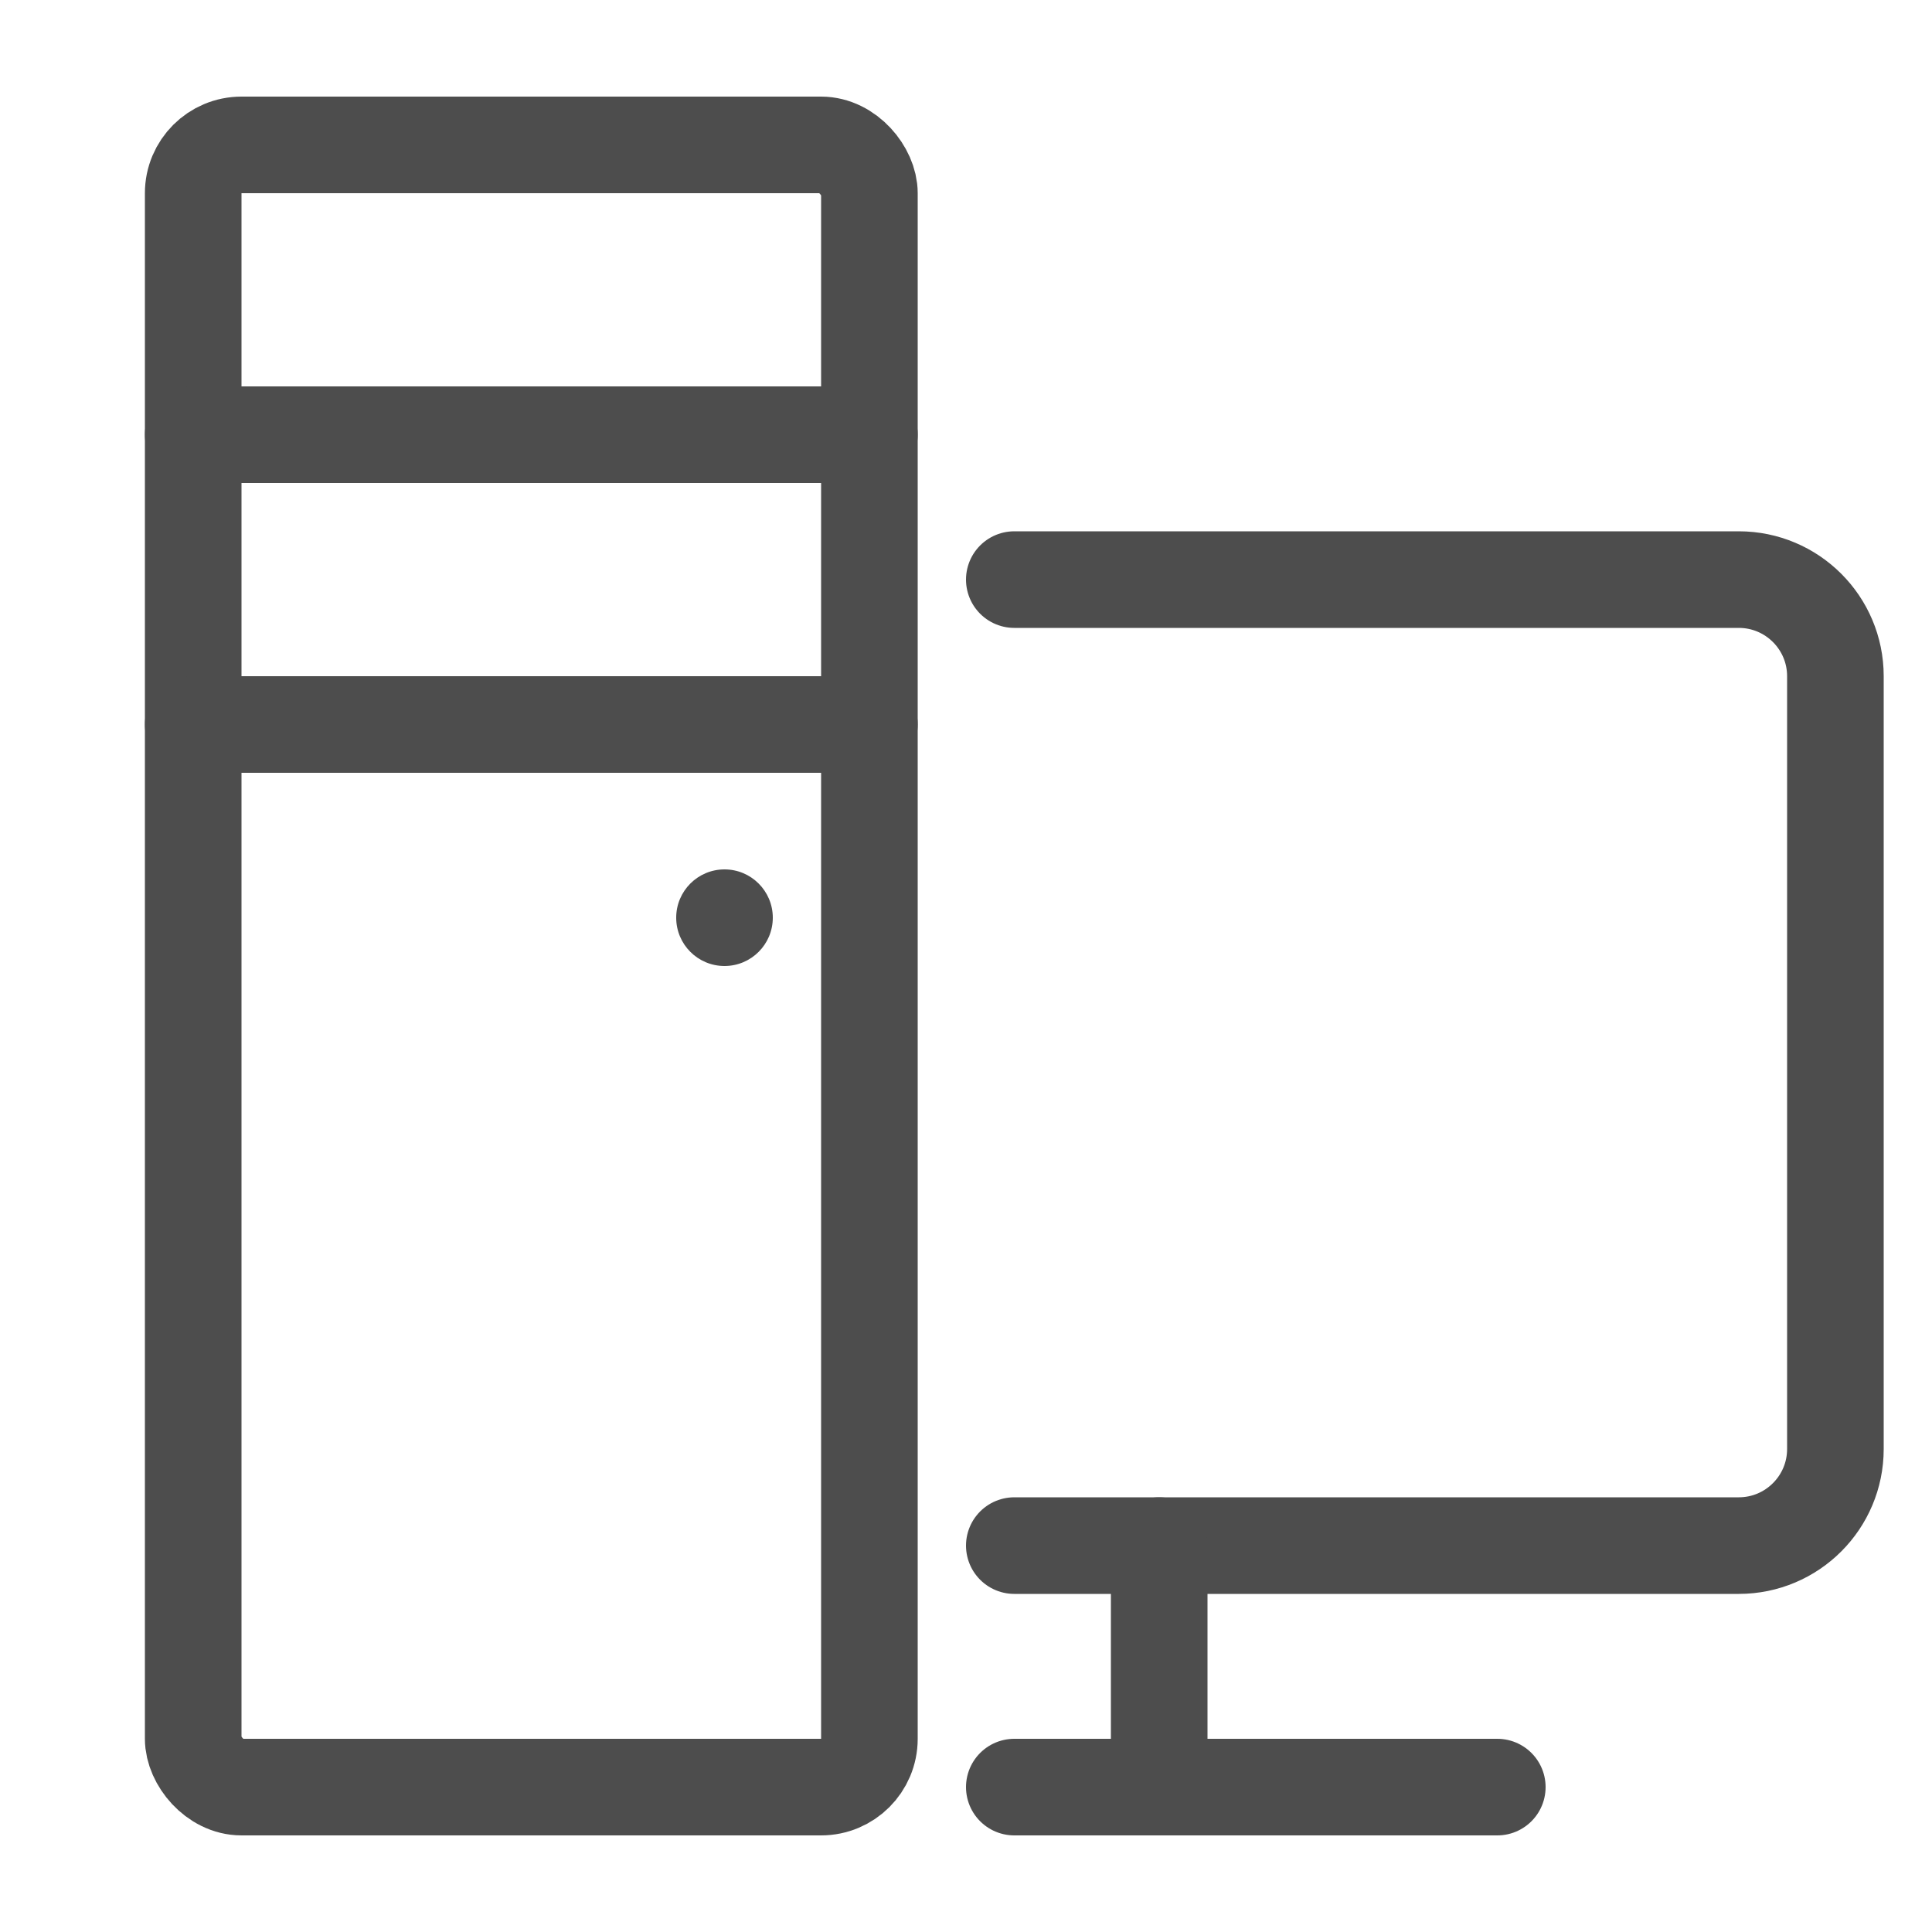
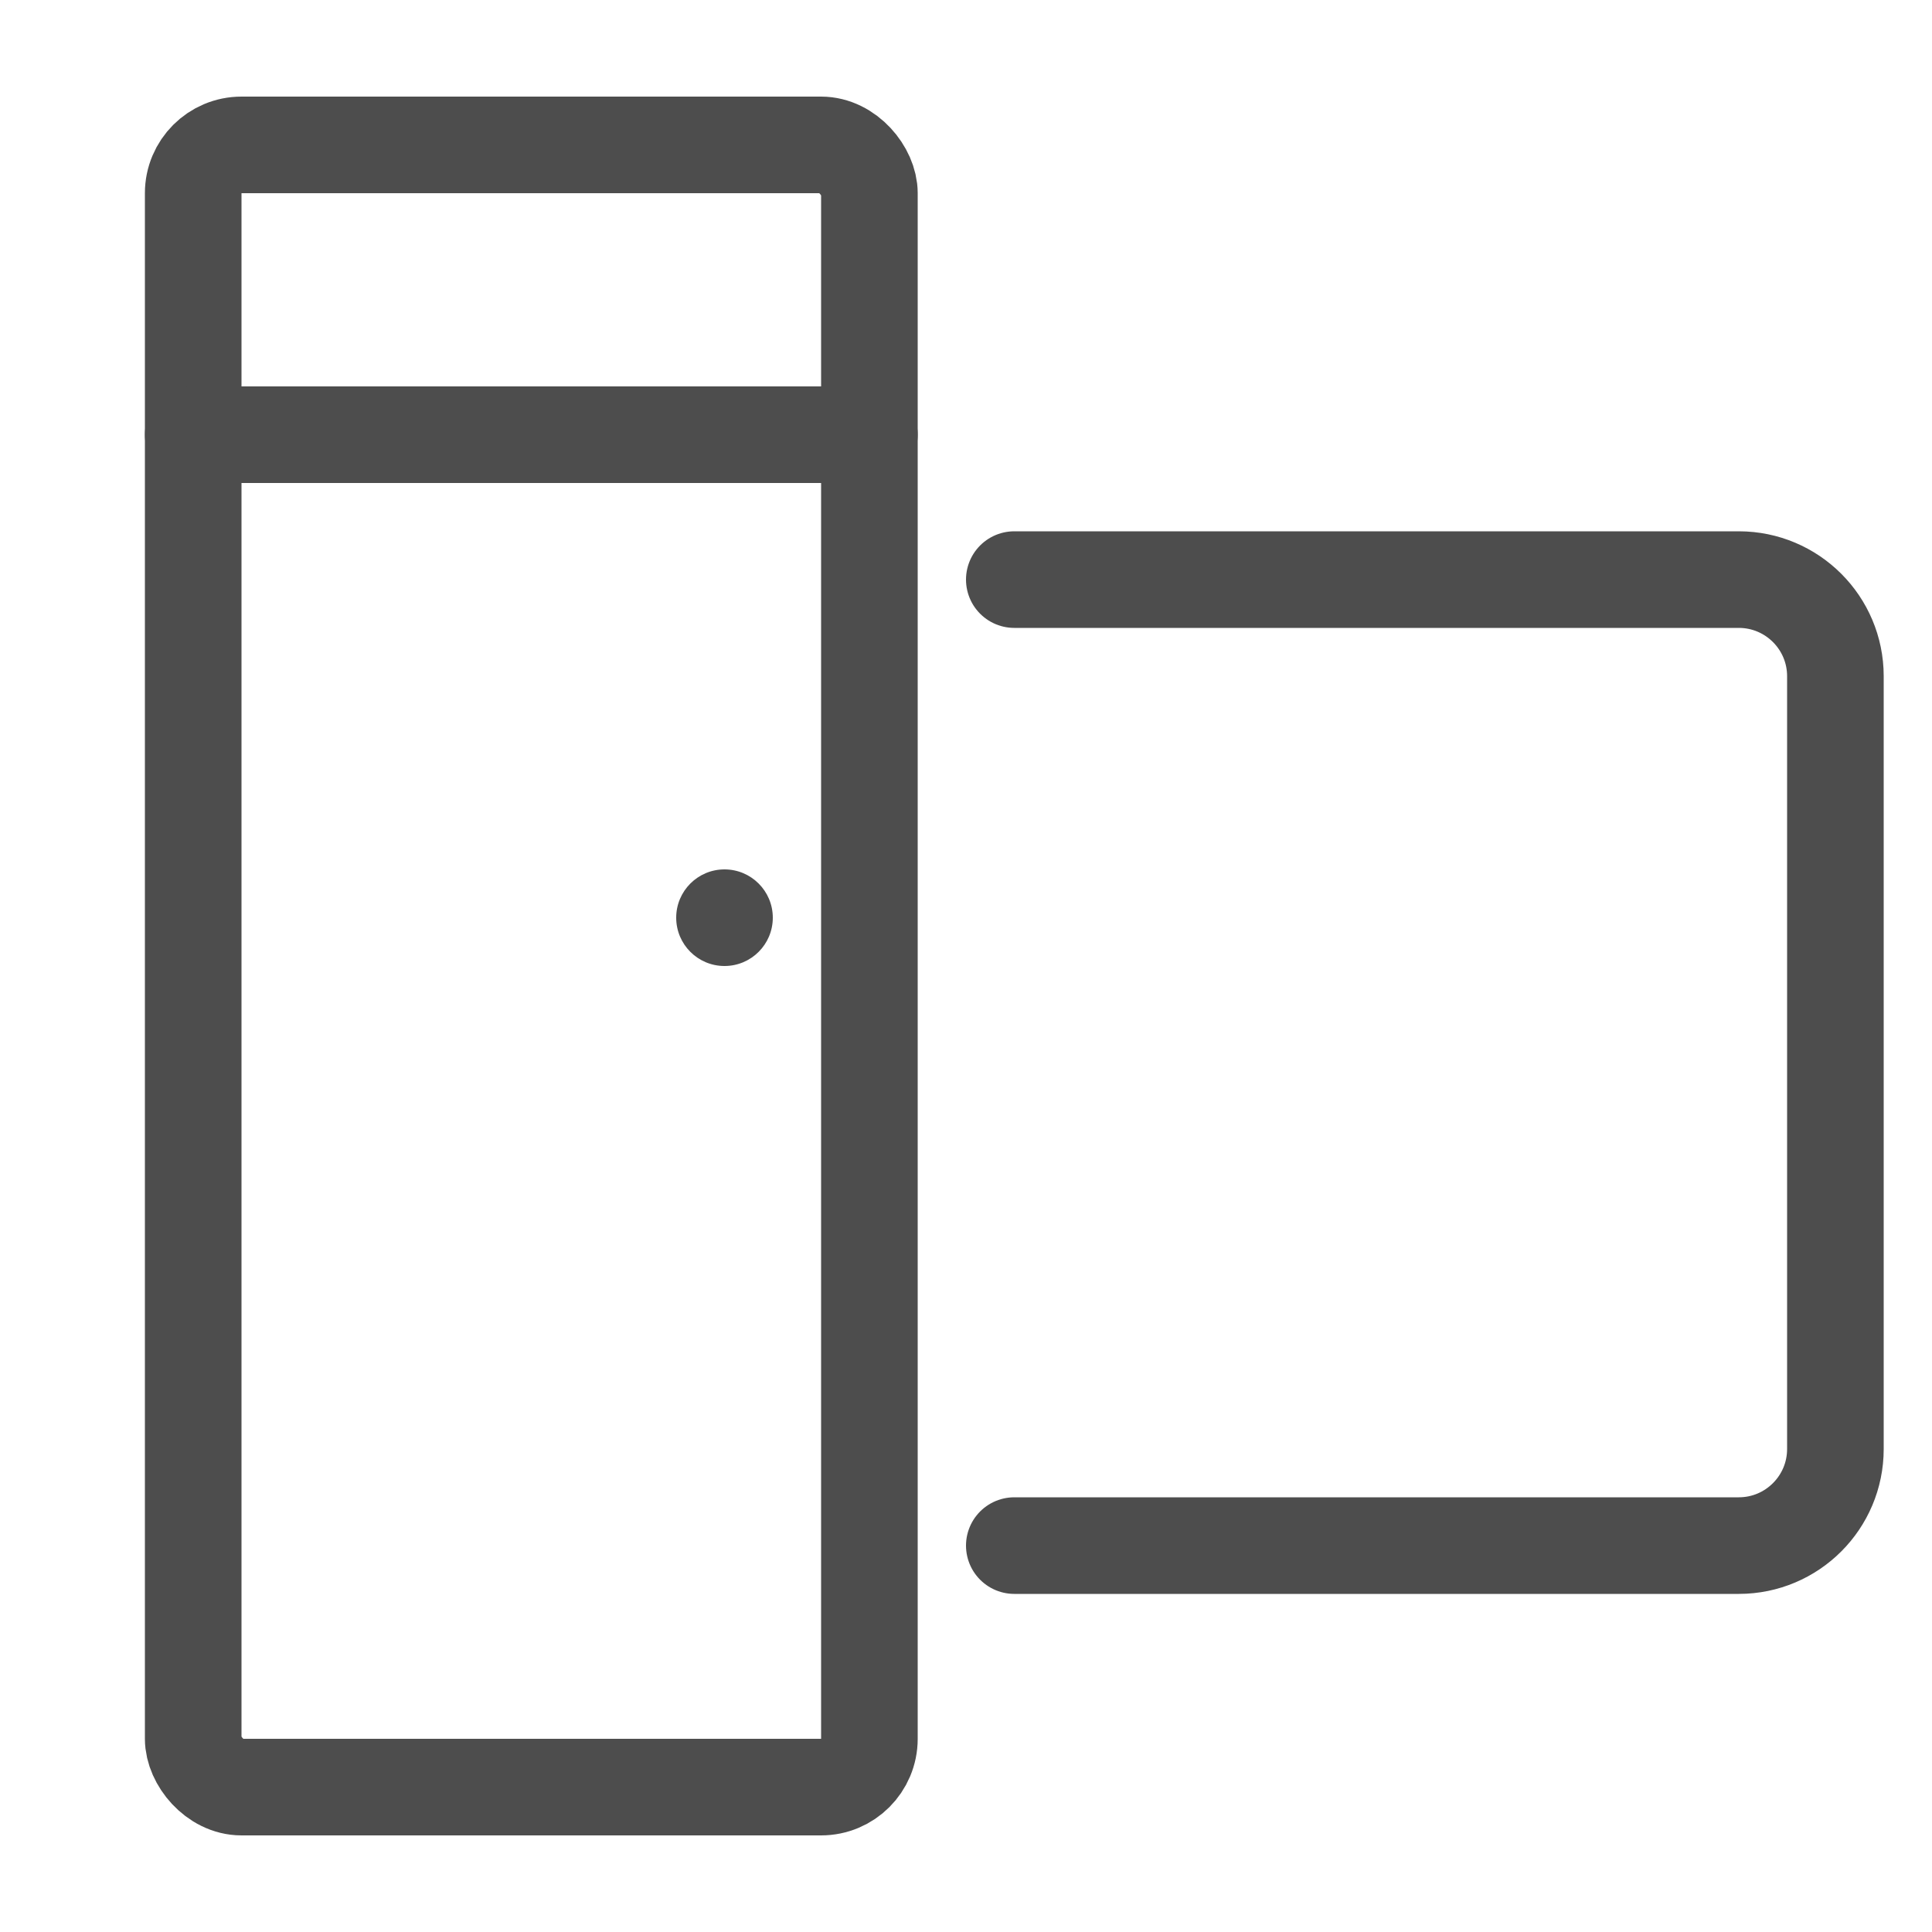
<svg xmlns="http://www.w3.org/2000/svg" width="20" height="20" viewBox="0 0 20 20" fill="none">
  <rect x="2" y="1.5" width="7" height="17" rx="0.5" stroke="#4D4D4D" />
  <path d="M10.5 16H12H18C18.552 16 19 15.552 19 15V7C19 6.448 18.552 6 18 6H12H10.5" stroke="#4D4D4D" stroke-linecap="round" />
-   <path d="M12 16V18.5H15.5H10.5" stroke="#4D4D4D" stroke-linecap="round" stroke-linejoin="round" />
  <circle cx="7.5" cy="9.5" r="0.5" fill="#4D4D4D" />
-   <path d="M2 4.5H9M2 7.5H9" stroke="#4D4D4D" stroke-linecap="round" stroke-linejoin="round" />
+   <path d="M2 4.5H9M2 7.5" stroke="#4D4D4D" stroke-linecap="round" stroke-linejoin="round" />
</svg>